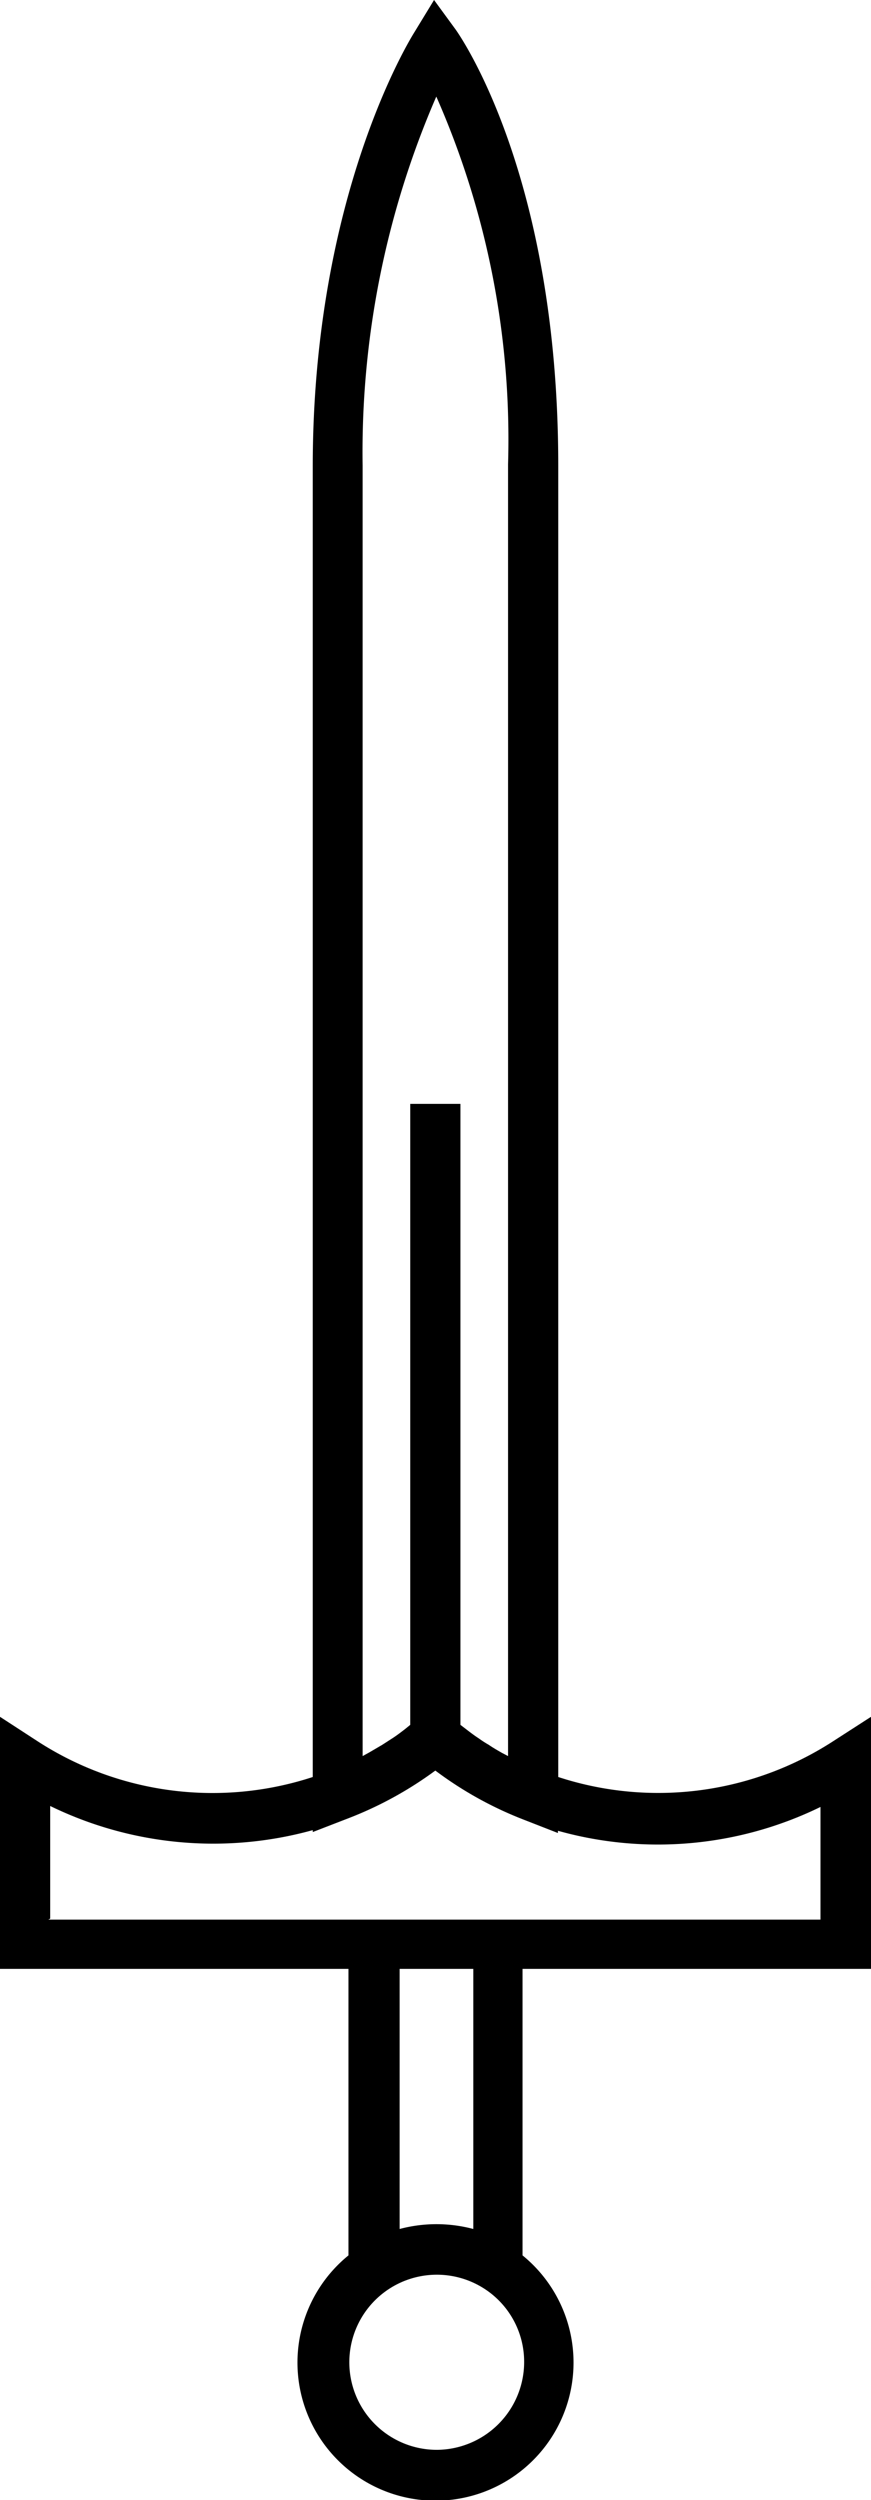
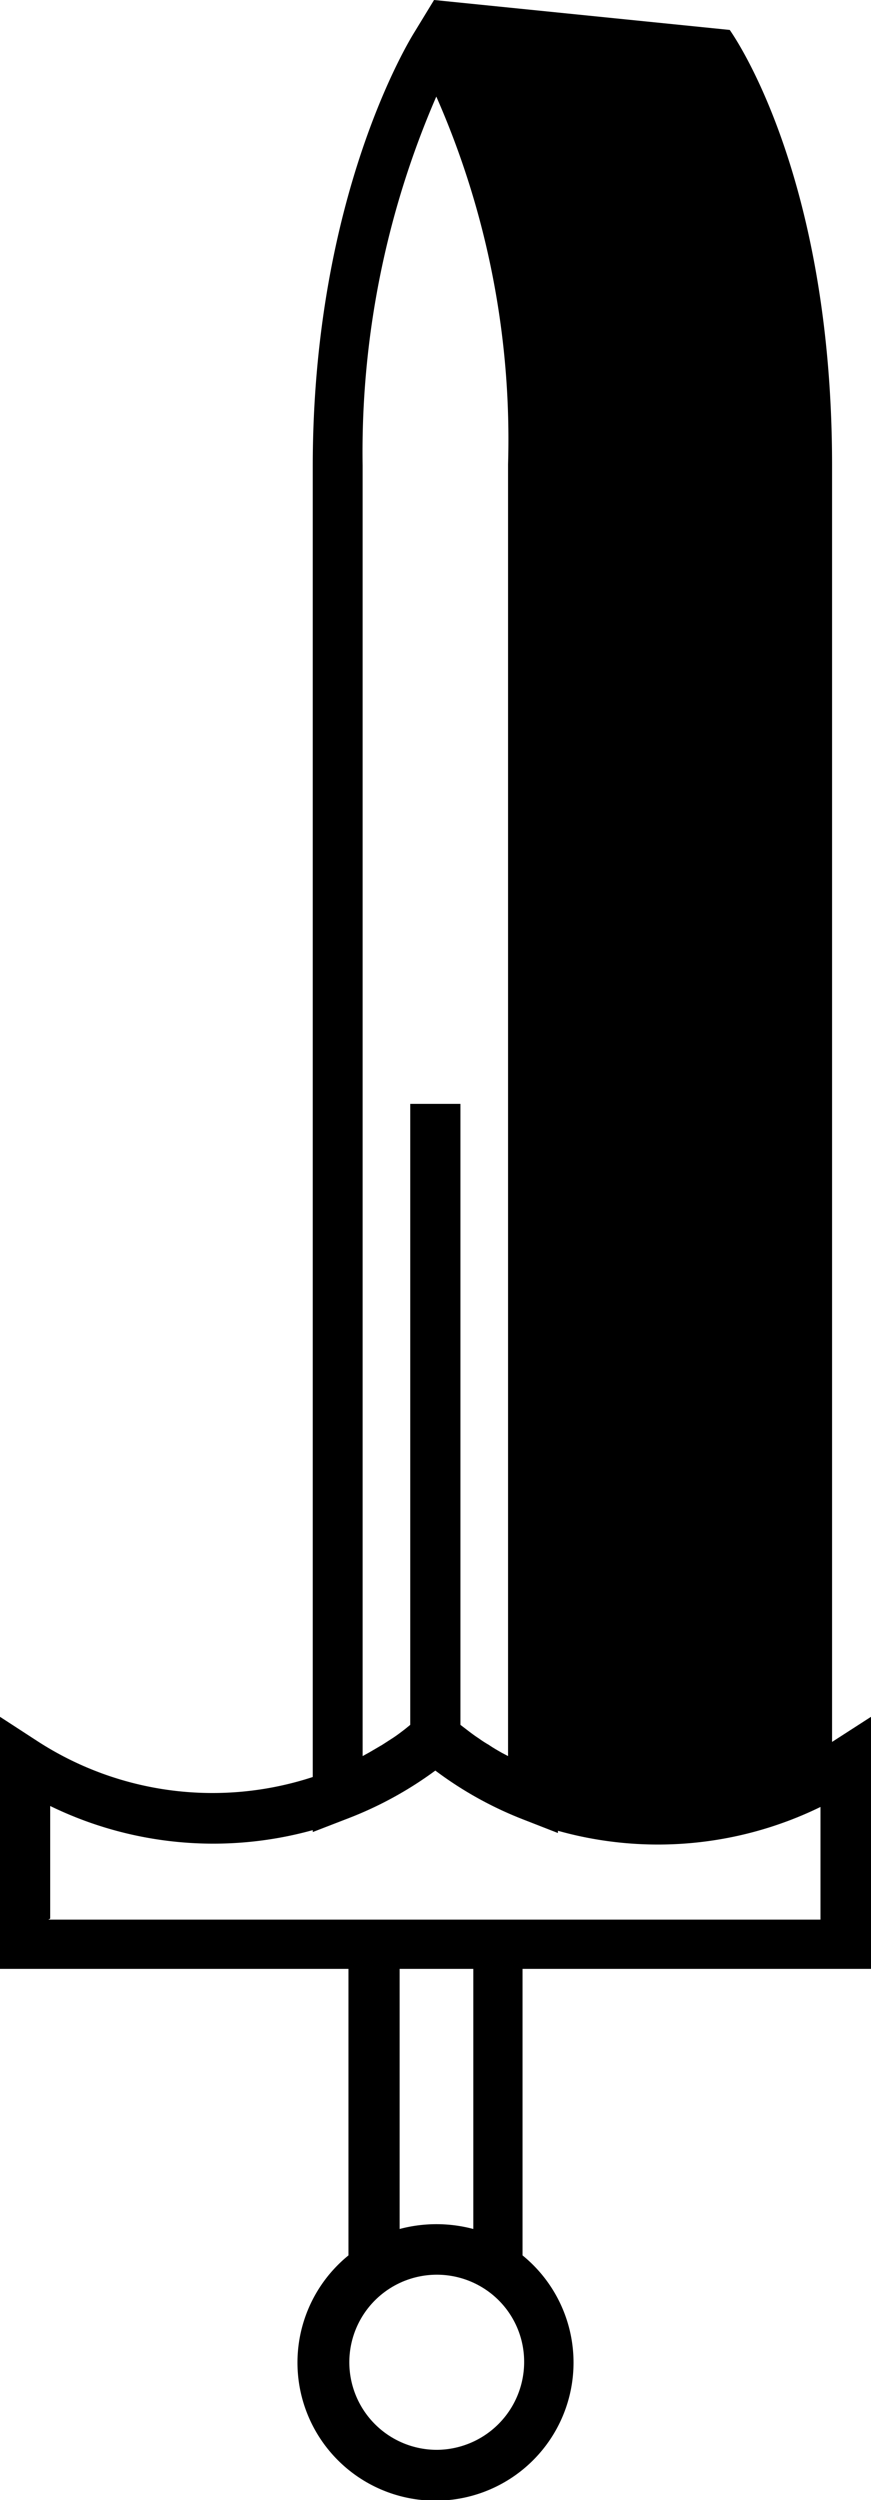
<svg xmlns="http://www.w3.org/2000/svg" id="f850908d-14bd-4665-bc86-7e238343b0d0" data-name="Layer 1" viewBox="0 0 27.07 77.66">
-   <path d="M27.07,61.16V53.33l-1.21.78a10,10,0,0,1-8.51,1.09V14.46c0-9-3.05-13.34-3.18-13.53L13.49,0l-.61,1c-.13.21-3.16,5.08-3.16,13.49V55.2A10,10,0,0,1,1.2,54.11L0,53.33v7.83H10.83v8.9a4.29,4.29,0,1,0,5.41,0v-8.9ZM13.56,3a26.4,26.4,0,0,1,2.23,11.42V54.55l-.19-.1c-.14-.08-.28-.16-.41-.25a3.28,3.28,0,0,1-.31-.2c-.14-.09-.27-.19-.4-.29l-.17-.13V34.29H12.75V53.58l-.16.13c-.13.1-.26.2-.4.29l-.31.2-.41.24-.2.11V14.46A27.73,27.73,0,0,1,13.56,3ZM1.56,59.6V56.1a11.57,11.57,0,0,0,8.16.75v.06l1.06-.41A11.57,11.57,0,0,0,13.53,55a11.45,11.45,0,0,0,2.76,1.53h0l1.05.41v-.07a11.51,11.51,0,0,0,8.16-.74v3.5h-24Zm12,16.5a2.72,2.72,0,1,1,1.5-5,2.7,2.7,0,0,1,1.23,2.27A2.73,2.73,0,0,1,13.53,76.1Zm1.15-6.86a4.45,4.45,0,0,0-2.29,0V61.16h2.29Z" />
+   <path d="M27.07,61.16V53.33l-1.21.78V14.46c0-9-3.05-13.34-3.18-13.53L13.49,0l-.61,1c-.13.21-3.16,5.08-3.16,13.49V55.2A10,10,0,0,1,1.2,54.11L0,53.33v7.83H10.83v8.9a4.29,4.29,0,1,0,5.41,0v-8.9ZM13.56,3a26.4,26.4,0,0,1,2.23,11.42V54.55l-.19-.1c-.14-.08-.28-.16-.41-.25a3.28,3.28,0,0,1-.31-.2c-.14-.09-.27-.19-.4-.29l-.17-.13V34.29H12.75V53.58l-.16.13c-.13.1-.26.2-.4.29l-.31.2-.41.24-.2.11V14.46A27.73,27.73,0,0,1,13.56,3ZM1.56,59.6V56.1a11.57,11.57,0,0,0,8.16.75v.06l1.06-.41A11.57,11.57,0,0,0,13.53,55a11.45,11.45,0,0,0,2.76,1.53h0l1.05.41v-.07a11.51,11.51,0,0,0,8.16-.74v3.5h-24Zm12,16.5a2.72,2.72,0,1,1,1.5-5,2.7,2.7,0,0,1,1.23,2.27A2.73,2.73,0,0,1,13.53,76.1Zm1.15-6.86a4.45,4.45,0,0,0-2.29,0V61.16h2.29Z" />
</svg>